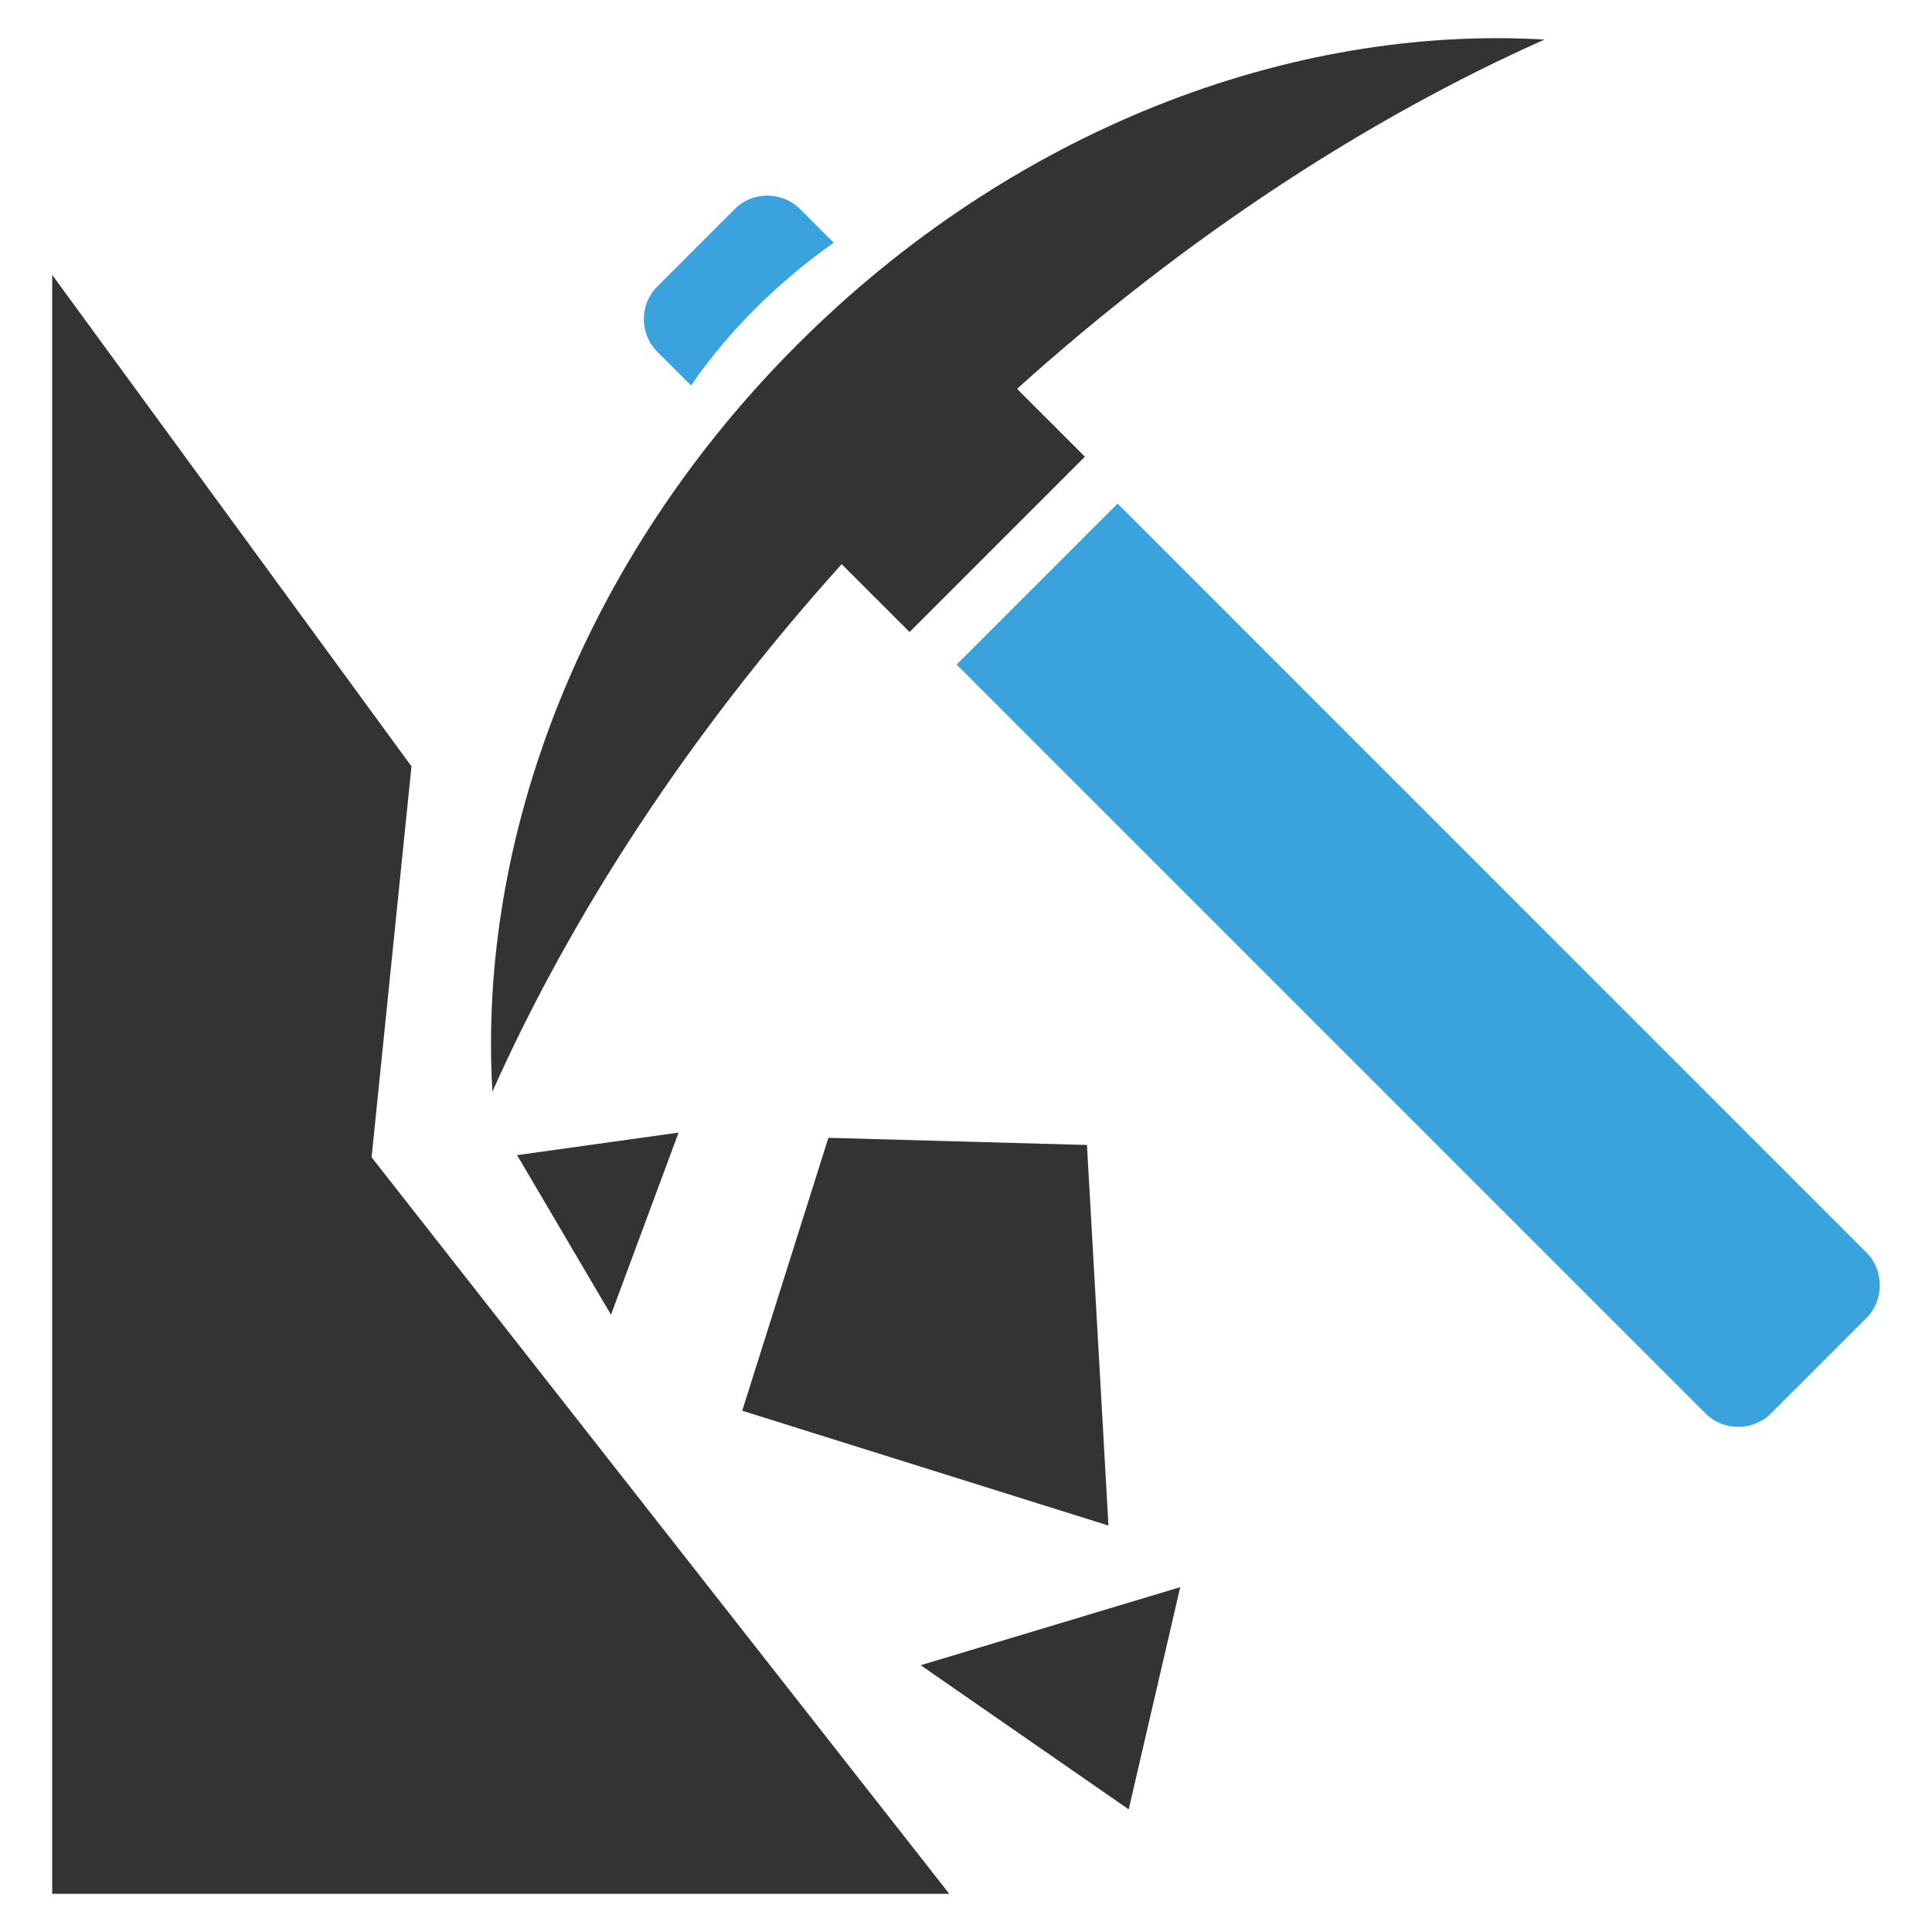
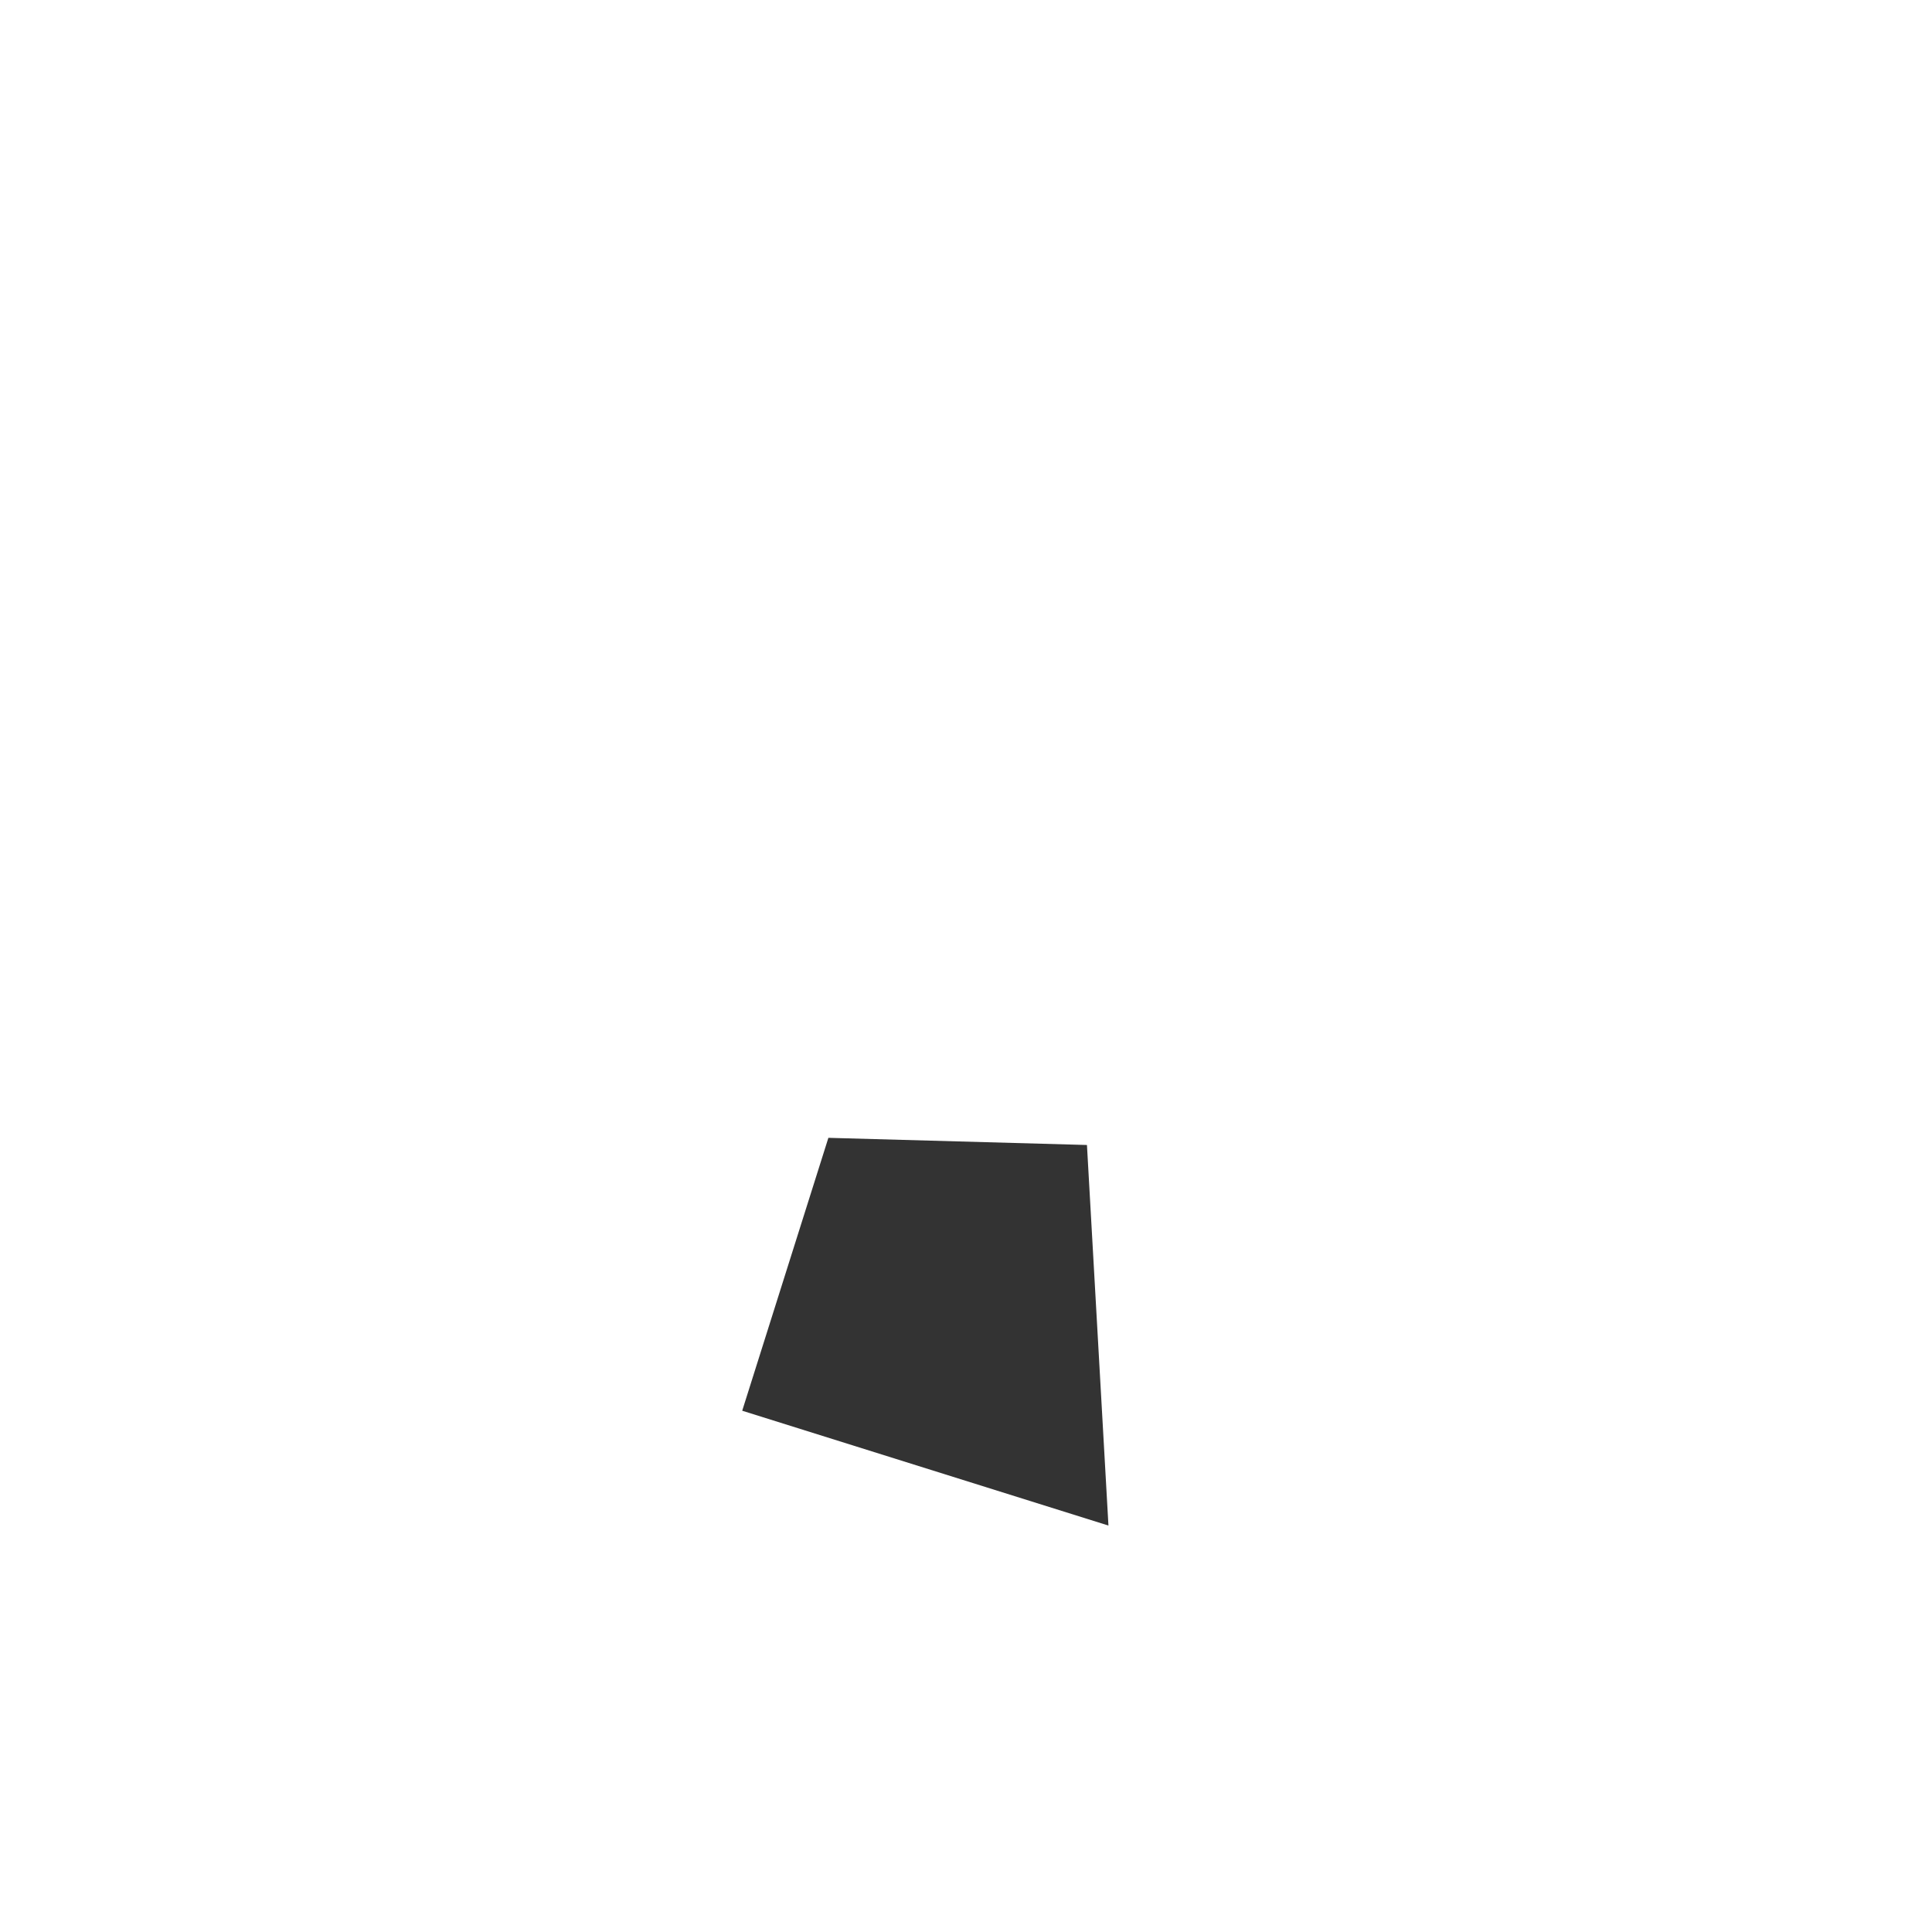
<svg xmlns="http://www.w3.org/2000/svg" version="1.1" id="Layer_1" x="0px" y="0px" width="48px" height="48px" viewBox="0 0 48 48" enable-background="new 0 0 48 48" xml:space="preserve">
-   <polygon fill-rule="evenodd" clip-rule="evenodd" fill="#333333" points="10.223,19.04 1.297,6.83 1.297,47.051 23.584,47.051   9.232,28.752 10.223,19.04 " />
-   <path class="fill" fill-rule="evenodd" clip-rule="evenodd" fill="#3aa2dc" d="M16.33,7.118l1.925-1.925c0.446-0.446,1.178-0.443,1.621,0  l0.838,0.838c-1.321,0.929-2.575,2.135-3.545,3.546L16.33,8.739C15.885,8.292,15.884,7.563,16.33,7.118L16.33,7.118z M27.766,12.512  l18.608,18.609c0.439,0.438,0.438,1.182,0,1.621l-2.378,2.377c-0.438,0.438-1.175,0.446-1.621,0L23.767,16.511L27.766,12.512  L27.766,12.512z" />
-   <path fill-rule="evenodd" clip-rule="evenodd" fill="#333333" d="M19.81,8.561c5.355-5.355,12.266-7.946,18.562-7.578  c-4.39,1.957-8.89,4.884-13.104,8.677l1.686,1.686l-4.356,4.356l-1.687-1.686c-3.793,4.215-6.72,8.716-8.677,13.104  C11.863,20.827,14.454,13.916,19.81,8.561L19.81,8.561z" />
  <polygon fill-rule="evenodd" clip-rule="evenodd" fill="#333333" points="27.005,28.447 20.581,28.269 18.44,35.049 27.539,37.902   27.005,28.447 " />
-   <polygon fill-rule="evenodd" clip-rule="evenodd" fill="#333333" points="12.847,28.699 15.18,32.664 16.859,28.139 12.847,28.699   " />
-   <polygon fill-rule="evenodd" clip-rule="evenodd" fill="#333333" points="29.323,39.432 22.875,41.372 28.042,44.953 29.323,39.432   " />
</svg>